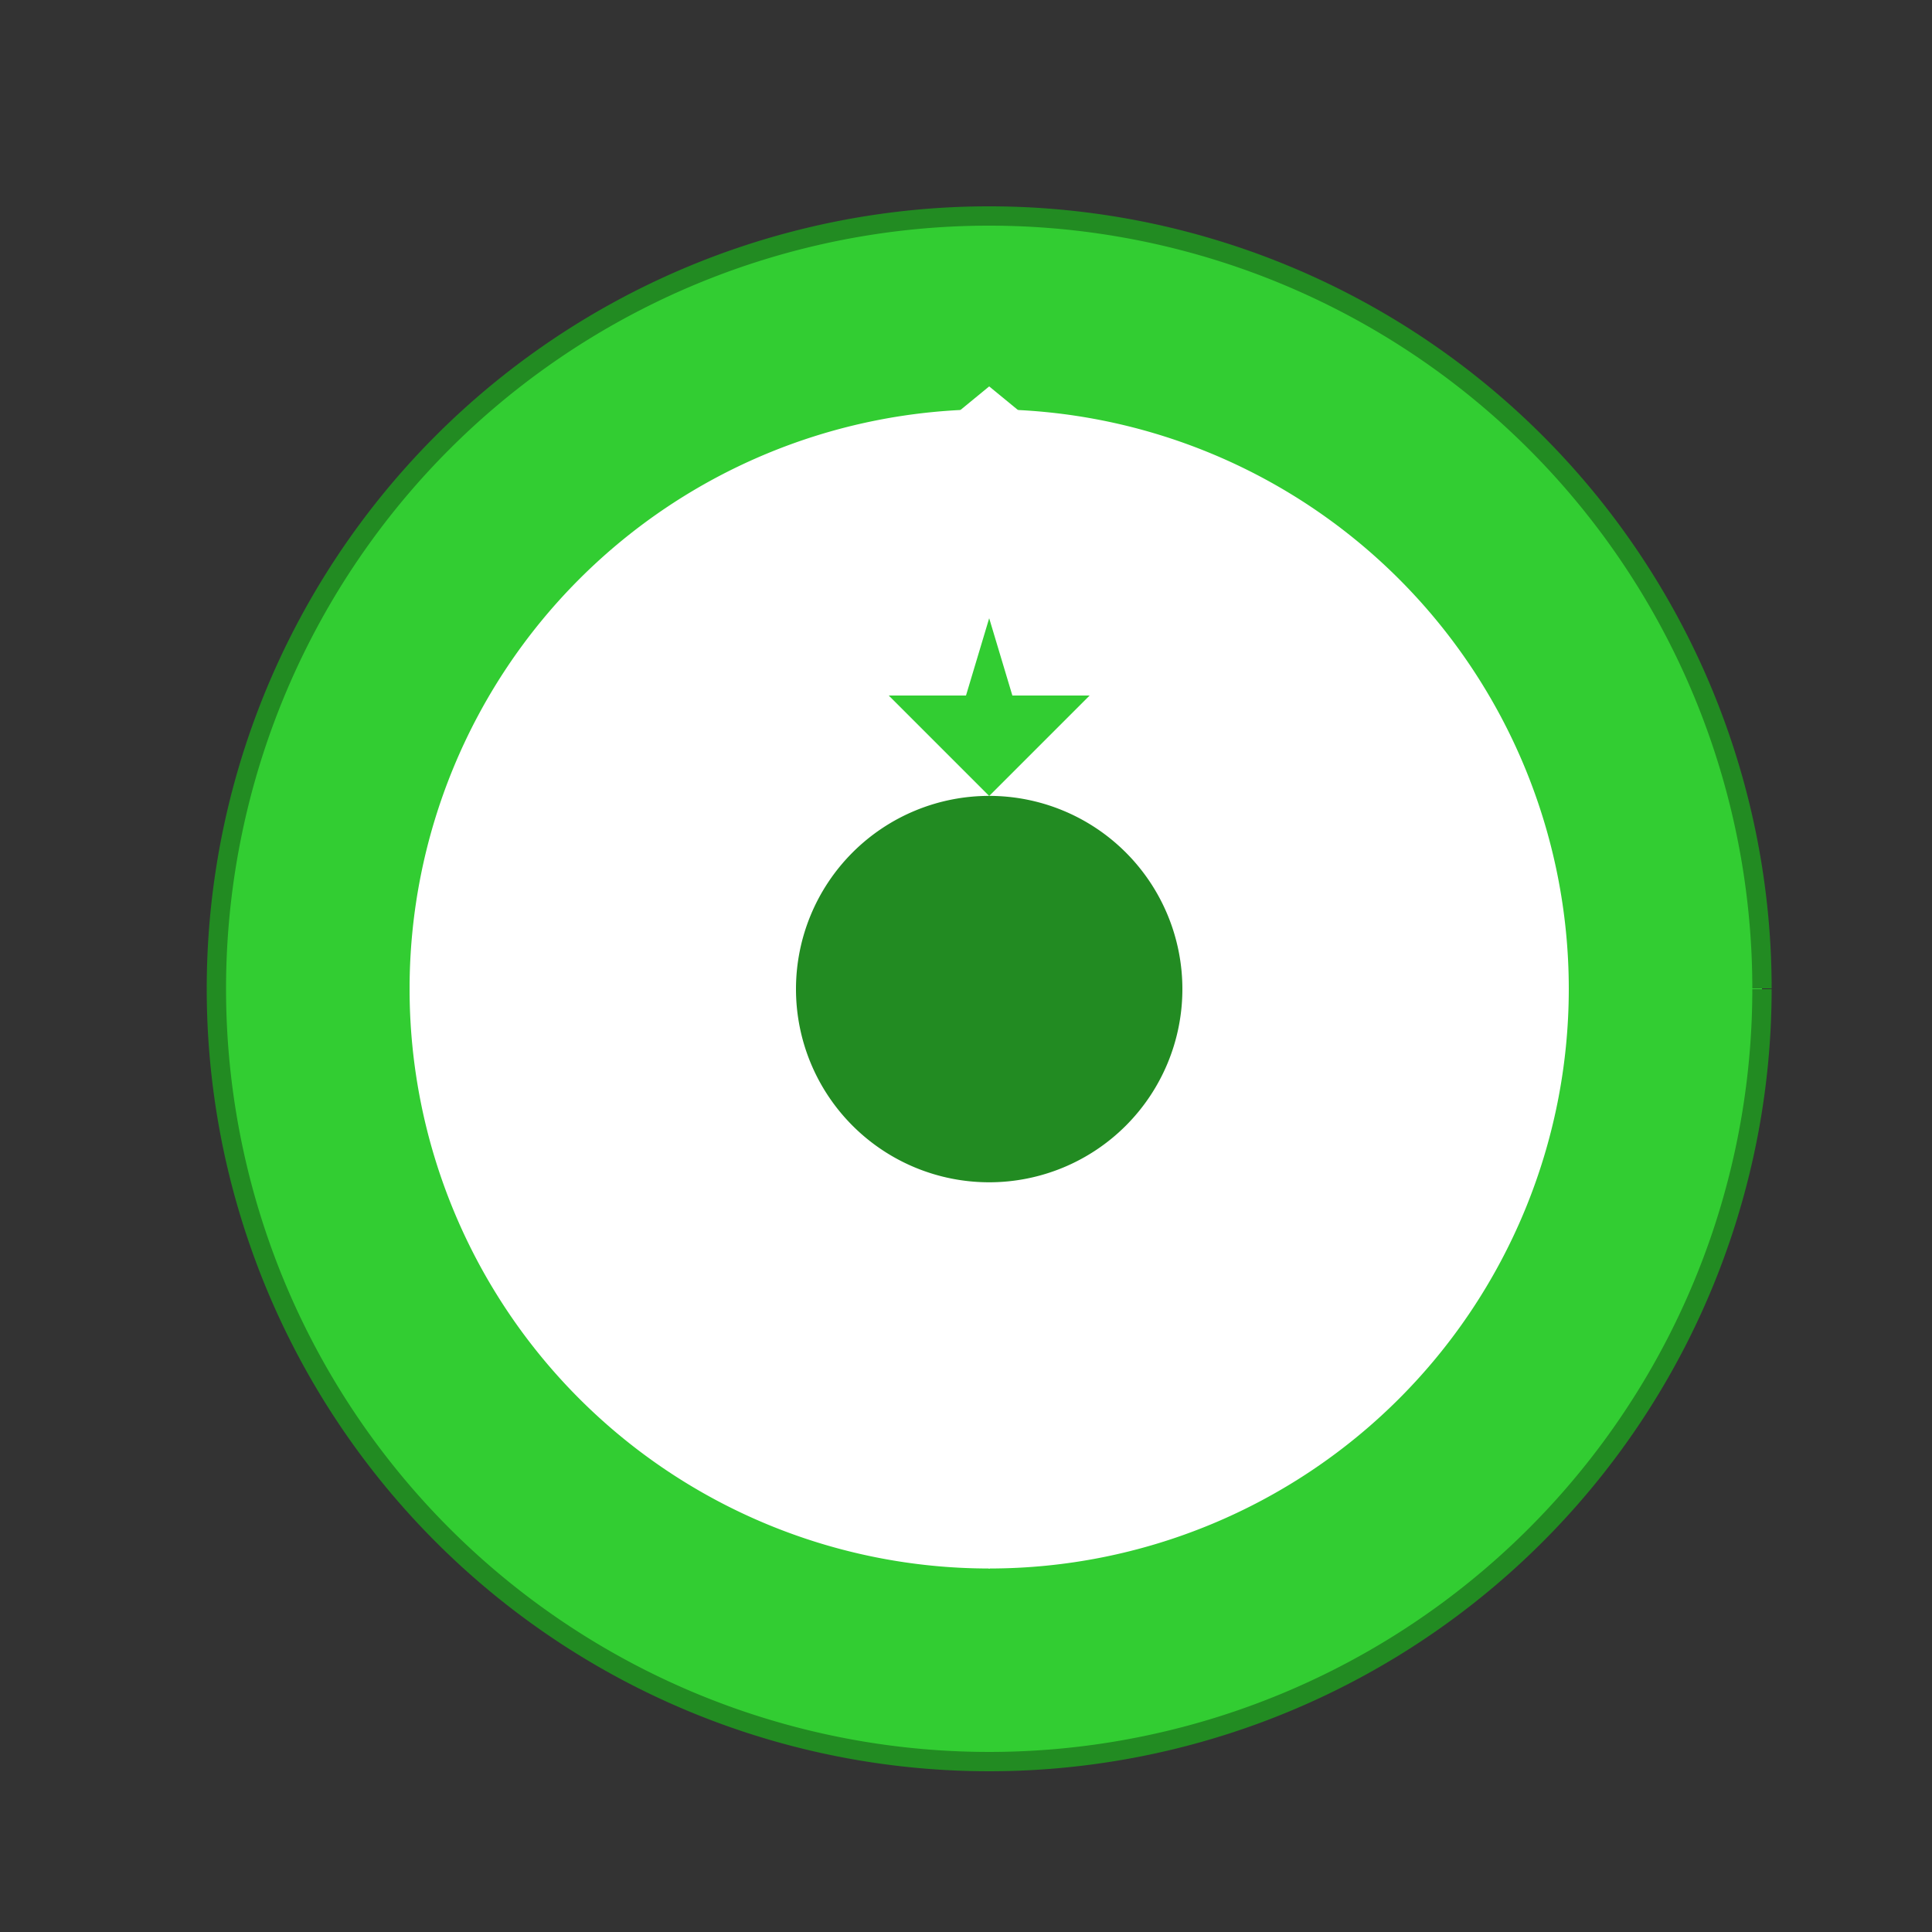
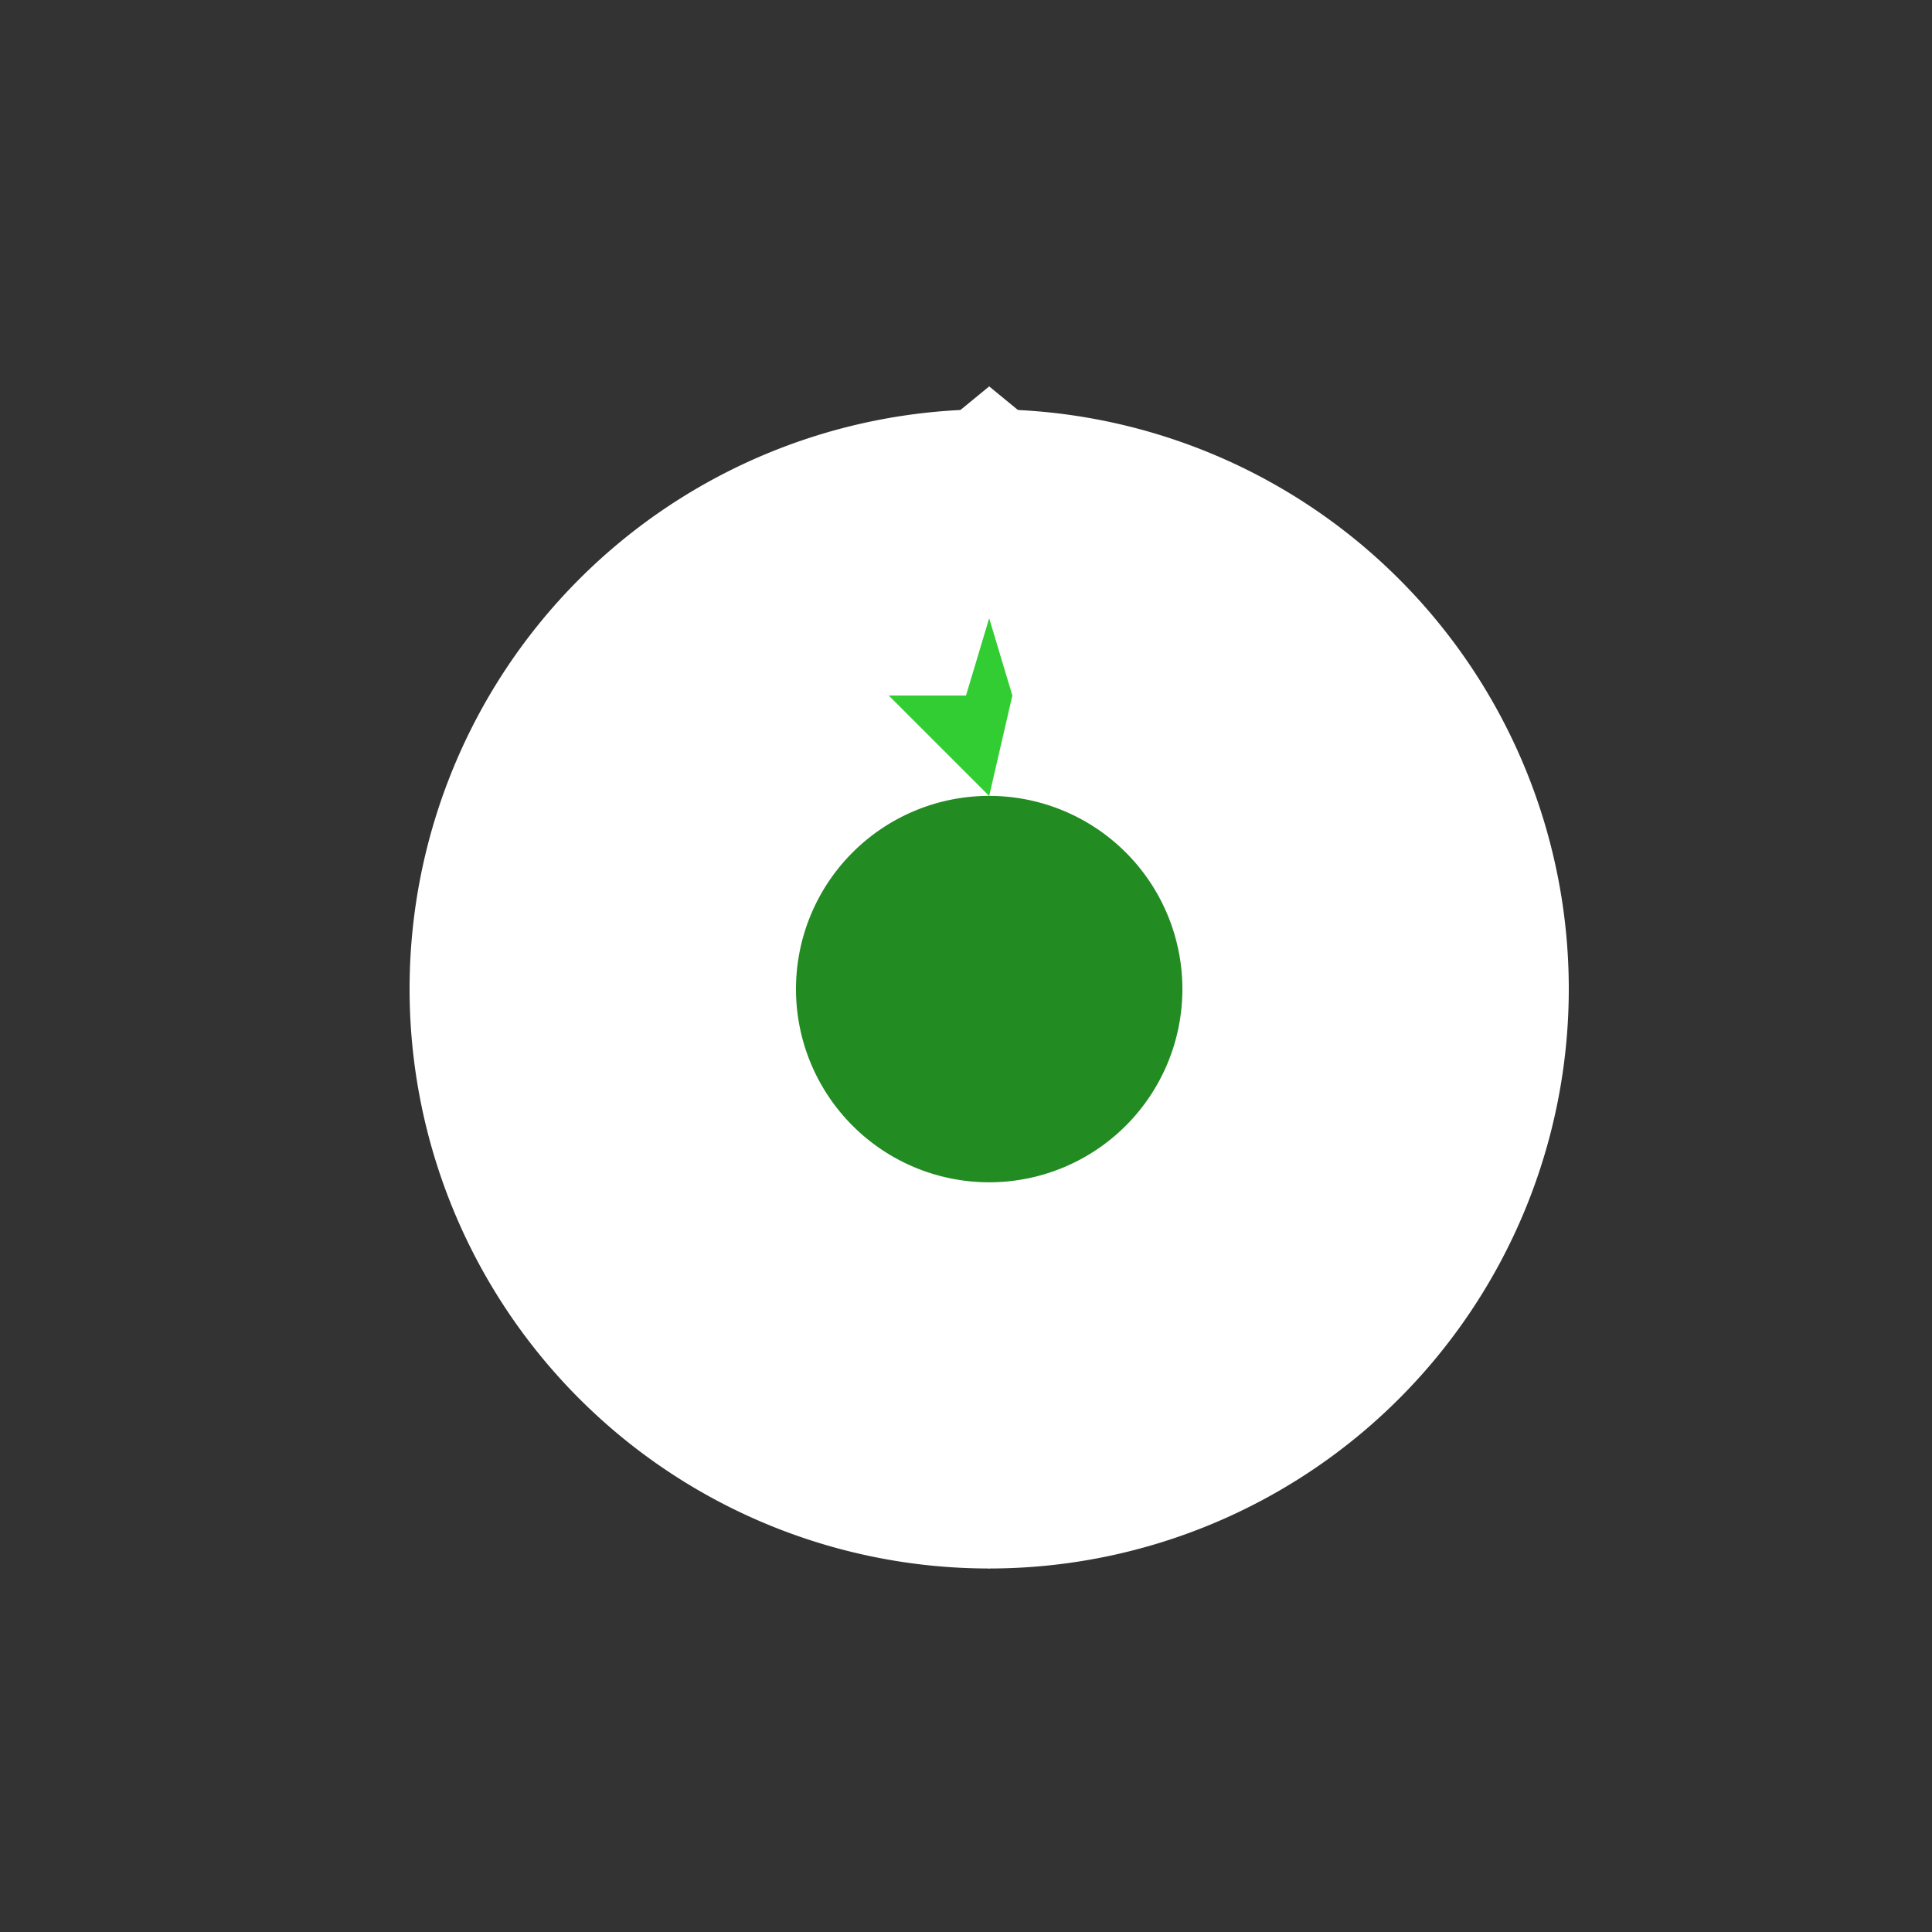
<svg xmlns="http://www.w3.org/2000/svg" width="500" height="500">
  <rect width="100%" height="100%" fill="#333333" stroke="none" />
  <defs />
  <g>
-     <path fill="rgb(50, 205, 50)" stroke="rgb(34, 139, 34)" paint-order="fill stroke markers" d=" M 456 256 A 200 200 0 1 1 456 255.8" stroke-miterlimit="10" stroke-width="5" stroke-dasharray="" />
    <path fill="rgb(255, 255, 255)" stroke="none" paint-order="stroke fill markers" d=" M 256 100 L 390 210 L 256 320 L 122 210 Z" />
    <path fill="rgb(255, 255, 255)" stroke="none" paint-order="stroke fill markers" d=" M 406 256 A 150 150 0 1 1 406 255.85" />
    <path fill="rgb(255, 255, 255)" stroke="none" paint-order="stroke fill markers" d=" M 256 406 L 356 306 L 256 206 L 156 306 Z" />
    <path fill="rgb(34, 139, 34)" stroke="none" paint-order="stroke fill markers" d=" M 306 256 A 50 50 0 1 1 306 255.95" />
-     <path fill="rgb(50, 205, 50)" stroke="none" paint-order="stroke fill markers" d=" M 256 206 L 230 180 L 250 180 L 256 160 L 262 180 L 282 180 L 256 206 Z" />
+     <path fill="rgb(50, 205, 50)" stroke="none" paint-order="stroke fill markers" d=" M 256 206 L 230 180 L 250 180 L 256 160 L 262 180 L 256 206 Z" />
  </g>
</svg>